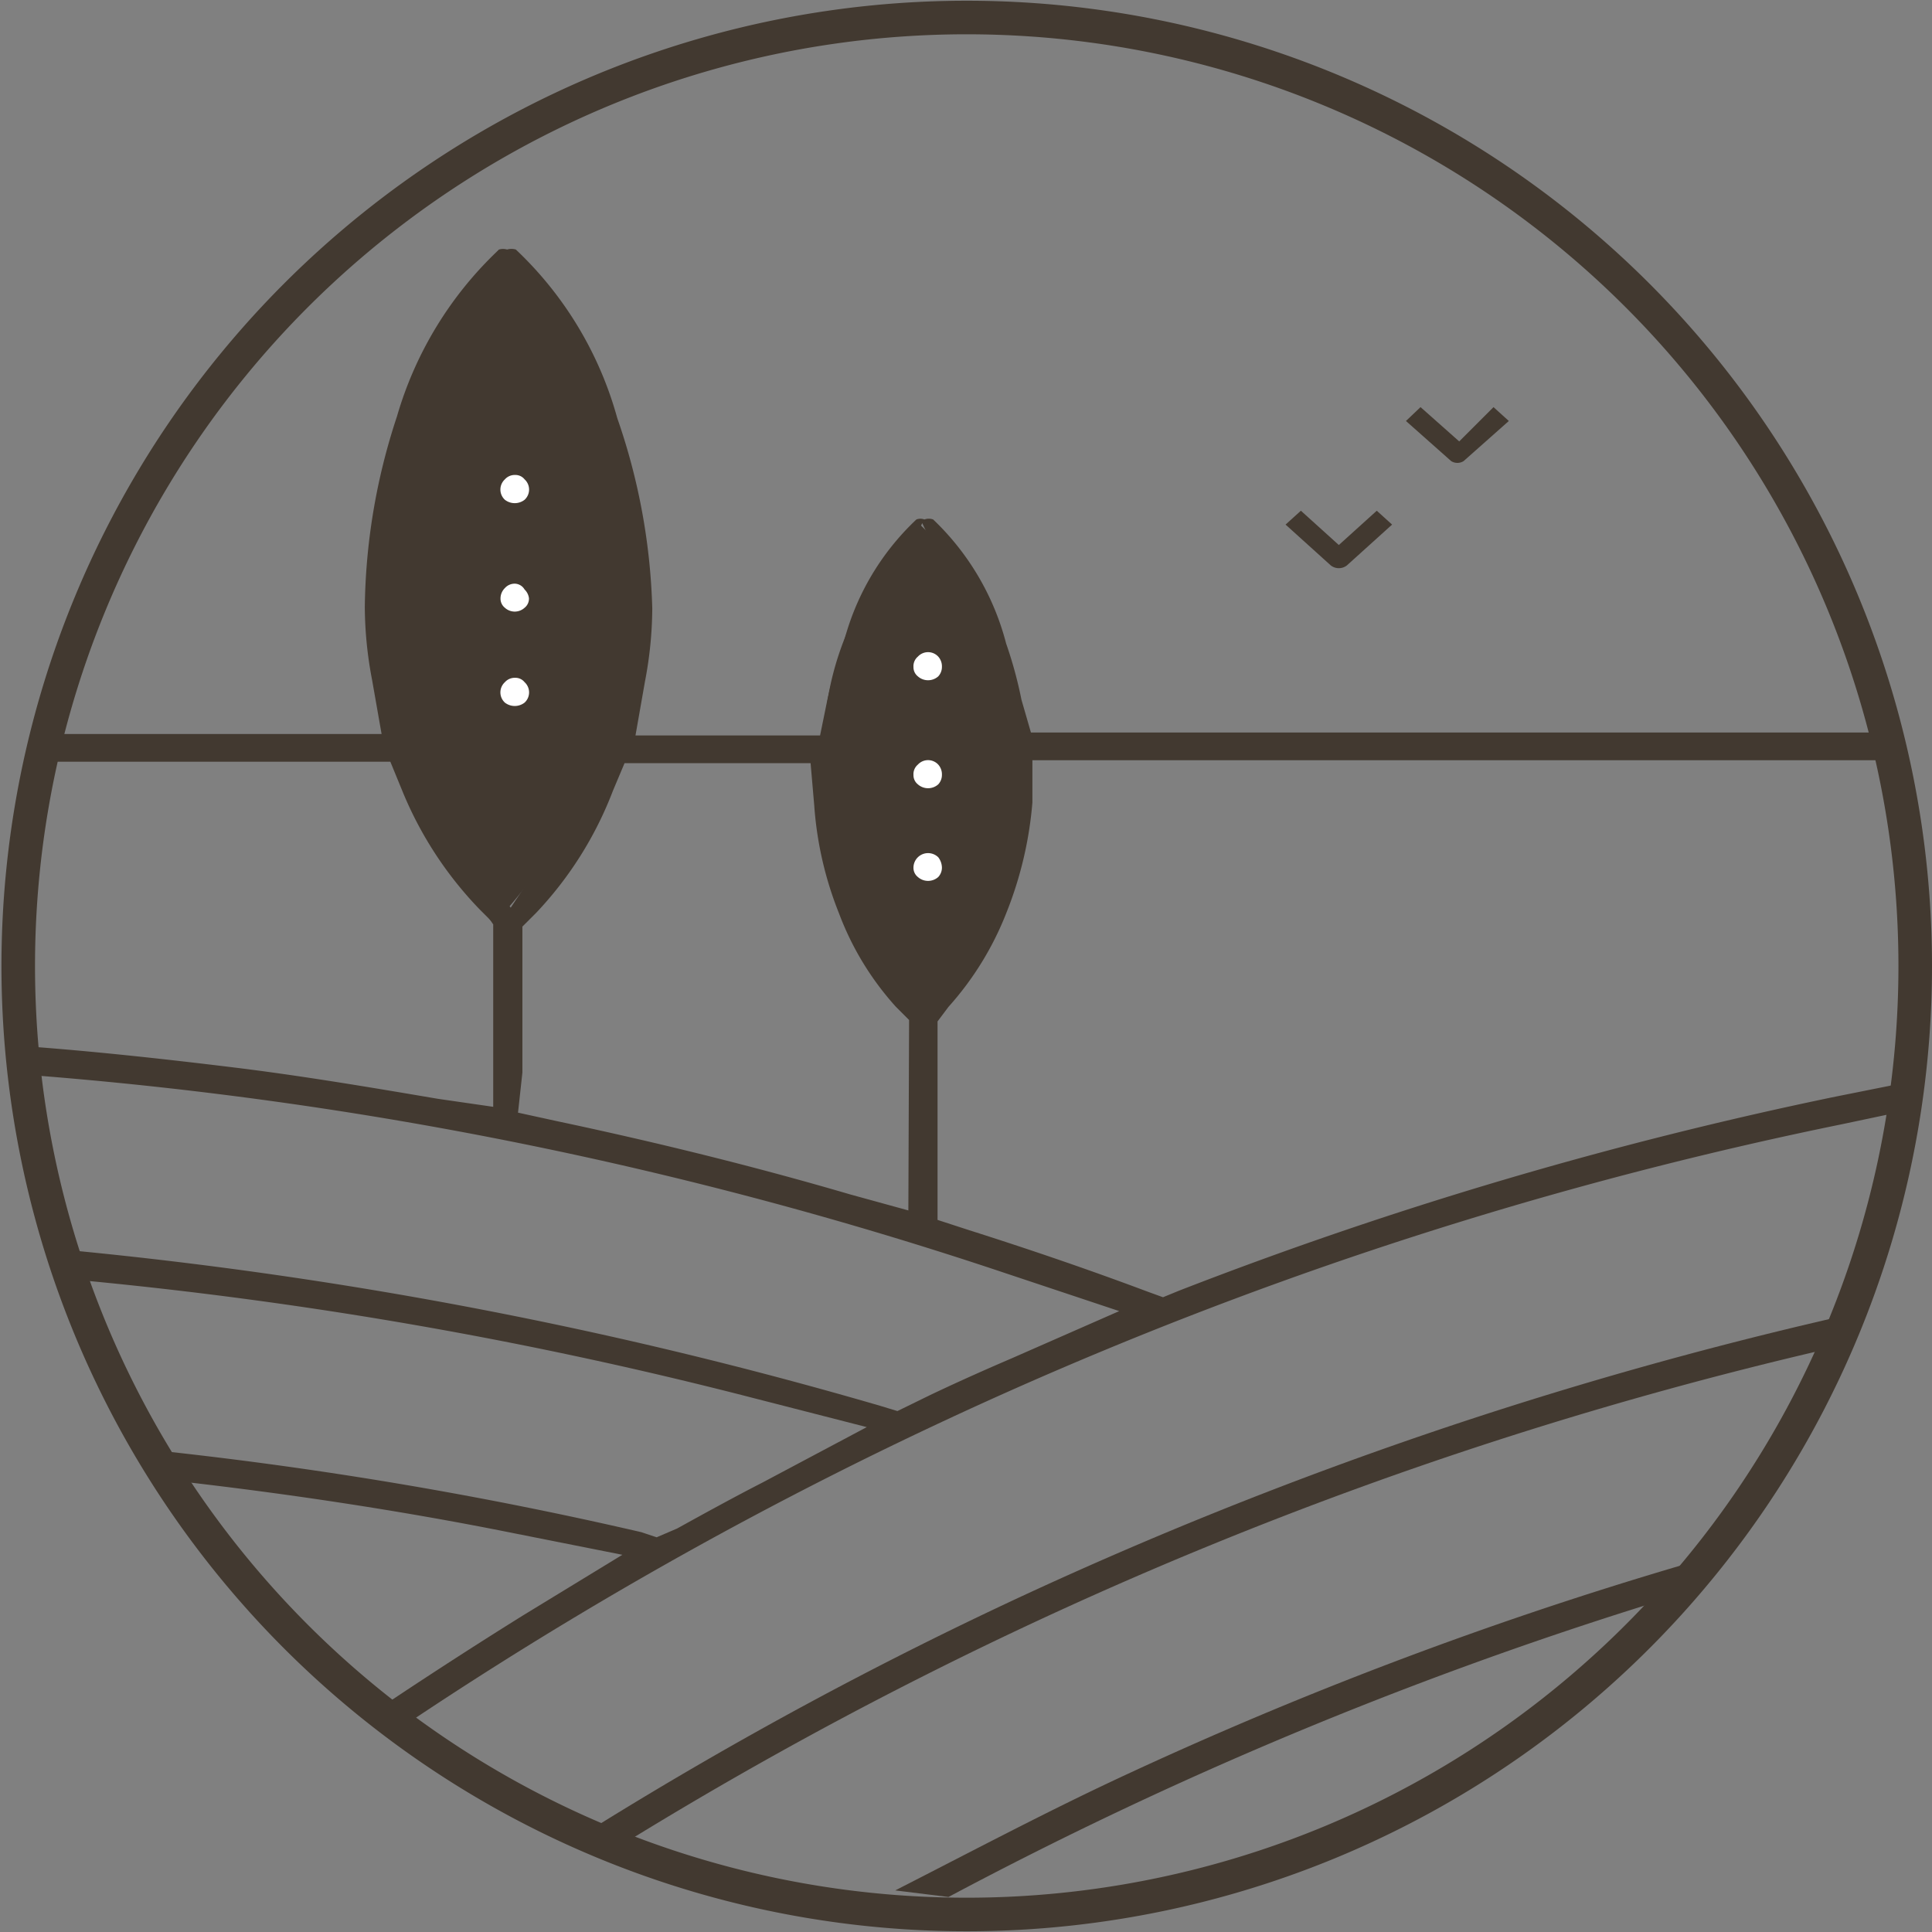
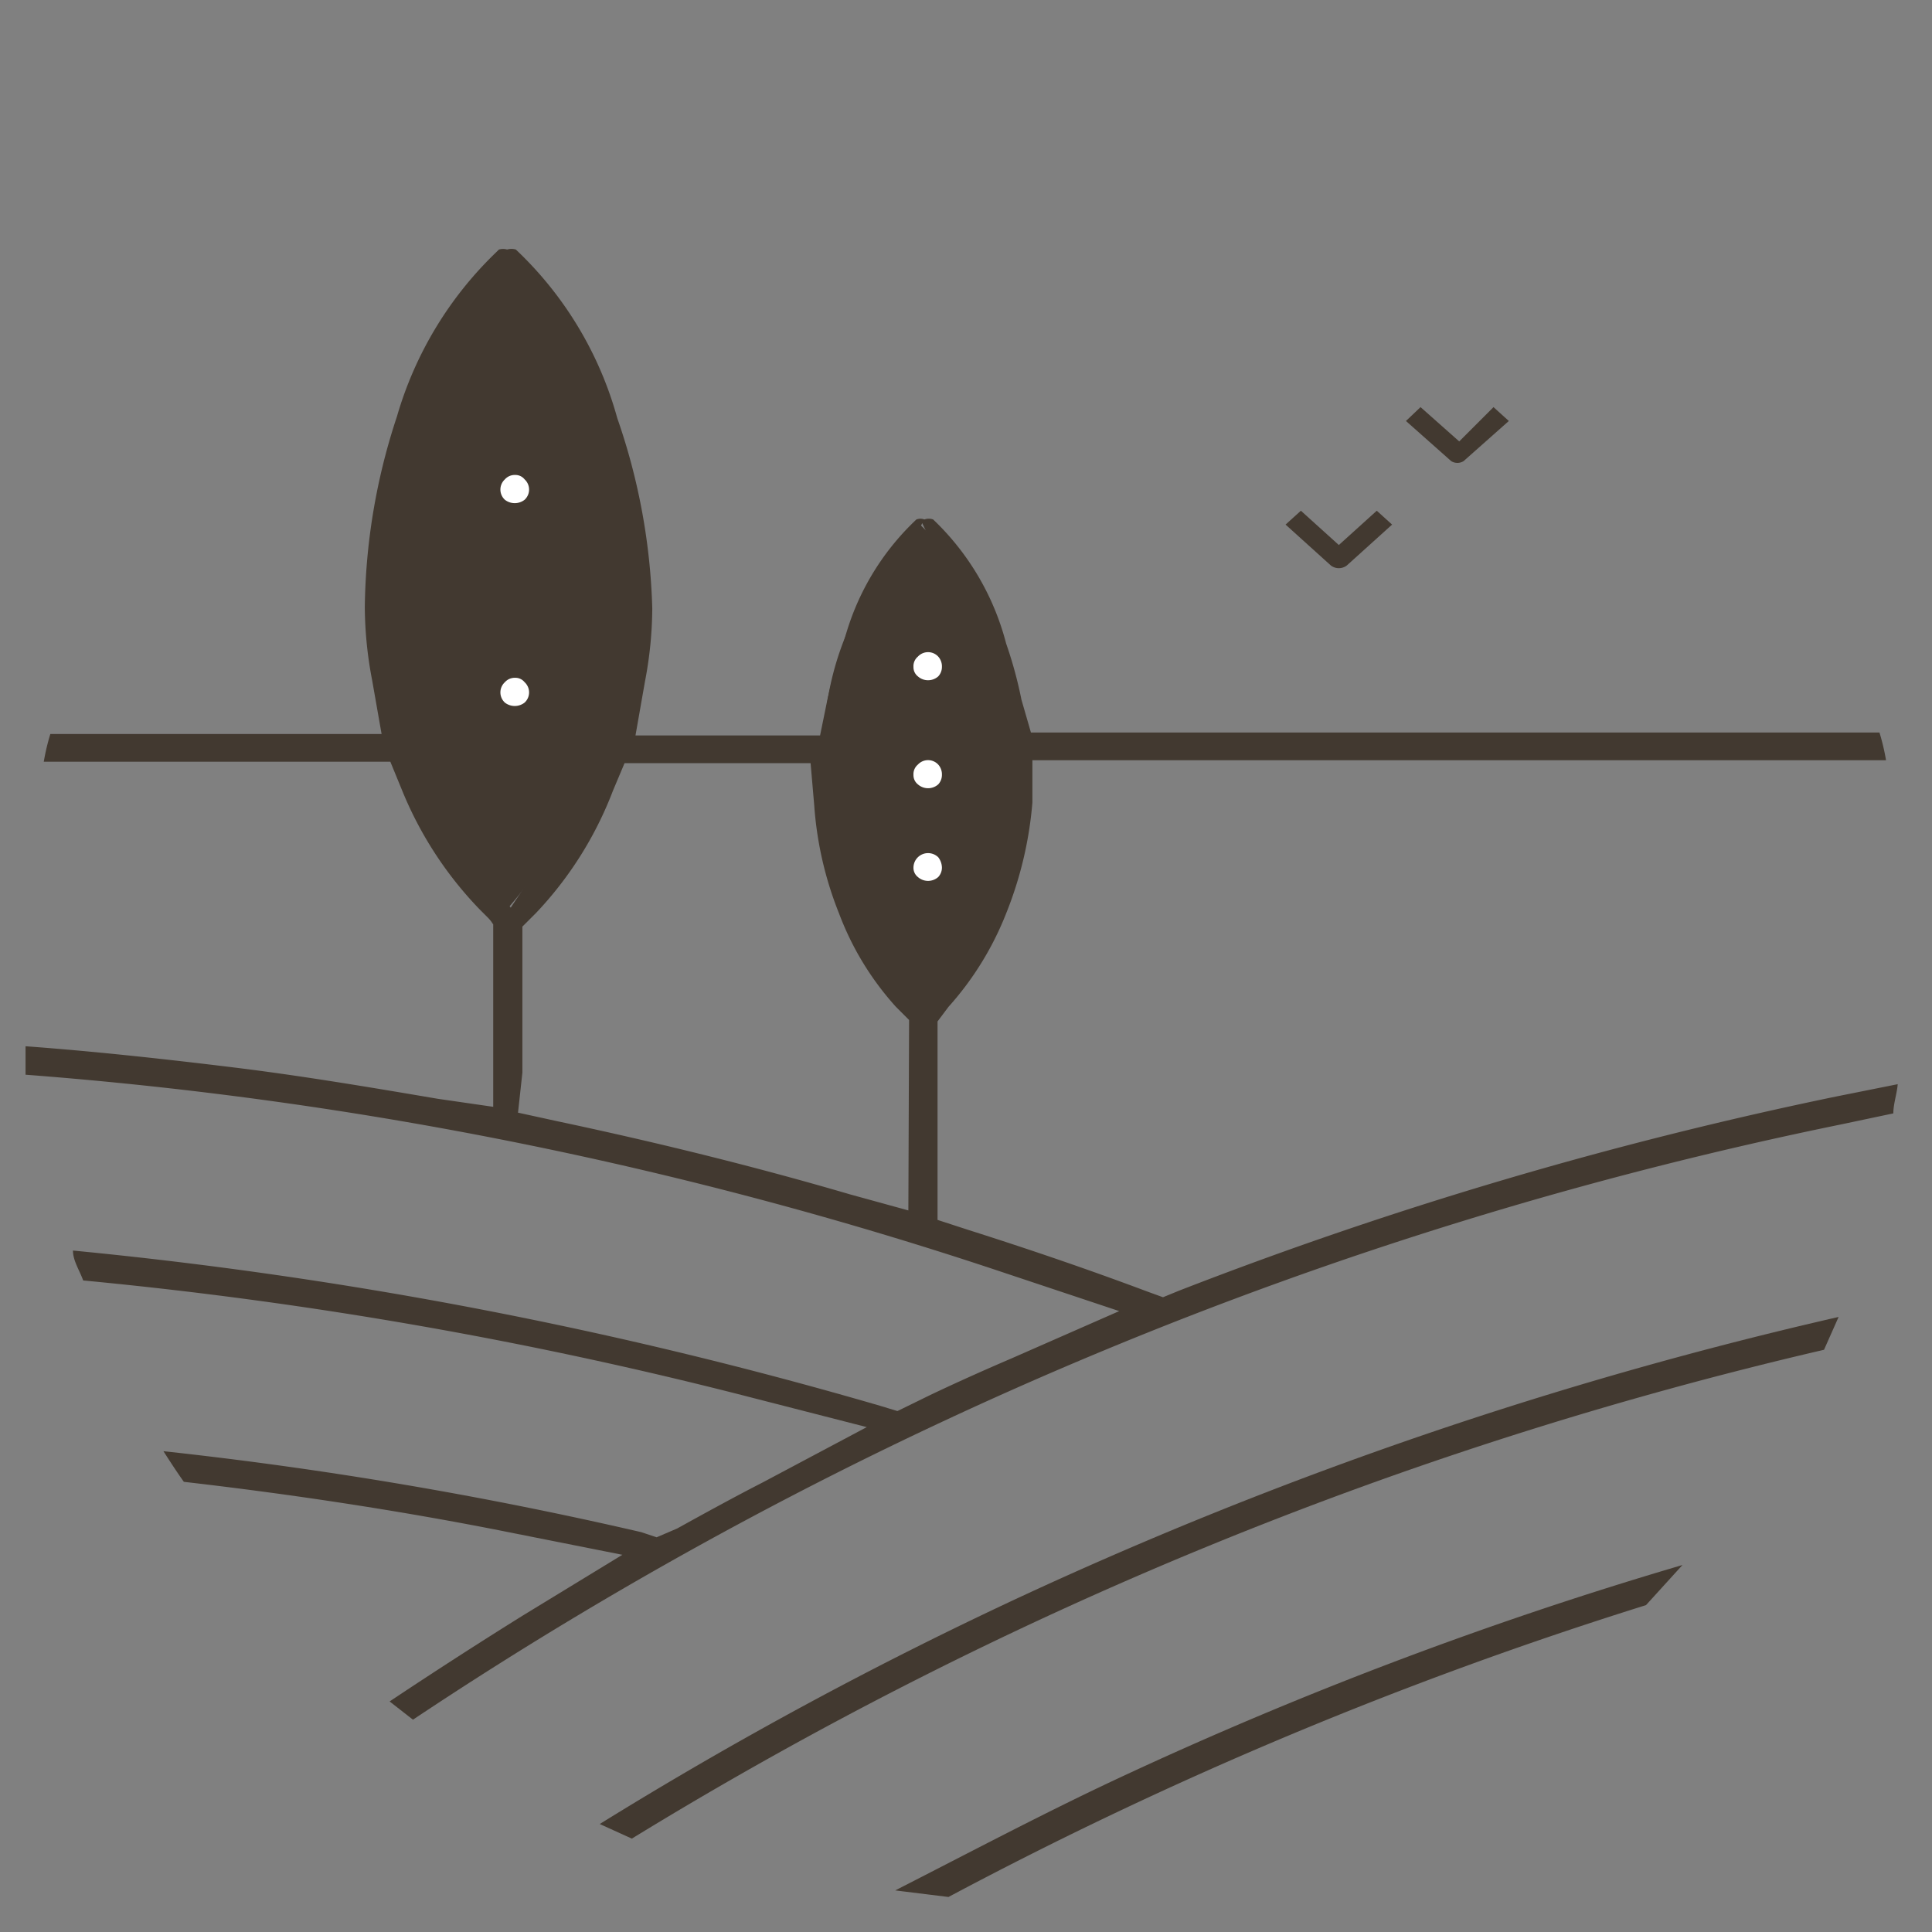
<svg xmlns="http://www.w3.org/2000/svg" viewBox="0 0 26.48 26.48">
  <rect x="0" y="0" width="26.48" height="26.48" fill="#808080" stroke="none" />
  <defs>
    <style>
      .cls-1 {
        fill: #423930;
      }

      .cls-2 {
        fill: #fff;
      }

      .cls-3 {
        fill: none;
        stroke: #423930;
        stroke-miterlimit: 10;
        stroke-width: 0.46px;
      }
    </style>
  </defs>
  <title>Middel 1</title>
  <g id="Laag_2" data-name="Laag 2">
    <g id="INSIDE_kapitalen" data-name="INSIDE kapitalen">
      <g>
        <path class="cls-1" d="M6.84,3.42a8,8,0,0,0-.08,9.25A6.79,6.79,0,0,0,6.84,3.42Z" />
        <path class="cls-1" d="M12.62,14s-3-3.8,0-6.8A4.72,4.72,0,0,1,12.62,14Z" />
        <path class="cls-1" d="M20.06,6.32l.62-.55-.21-.19L20,6.05l-.53-.47-.2.19.62.55A.16.16,0,0,0,20.06,6.32Z" />
        <path class="cls-1" d="M18.87,7l-.52.47L17.83,7l-.21.19.62.56a.18.18,0,0,0,.22,0l.62-.56Z" />
        <g>
          <path class="cls-2" d="M7.19,9.35a.16.16,0,0,0-.13-.06.18.18,0,0,0-.14.06.19.19,0,0,0,0,.28.22.22,0,0,0,.27,0,.19.19,0,0,0,0-.28Z" />
-           <path class="cls-2" d="M7.19,8.08A.16.16,0,0,0,7.06,8a.18.18,0,0,0-.14.06.2.2,0,0,0-.06.14.16.16,0,0,0,.06.13.2.2,0,0,0,.27,0,.16.16,0,0,0,.06-.13A.2.2,0,0,0,7.19,8.08Z" />
          <path class="cls-2" d="M7.19,6.57a.16.16,0,0,0-.13-.06.18.18,0,0,0-.14.06.19.19,0,0,0,0,.28.22.22,0,0,0,.27,0,.19.19,0,0,0,0-.28Z" />
          <path class="cls-2" d="M12.86,11.75a.2.2,0,0,0-.34.14.16.16,0,0,0,.06.13.21.21,0,0,0,.28,0,.19.19,0,0,0,.05-.13A.24.24,0,0,0,12.86,11.75Z" />
          <path class="cls-2" d="M12.86,10.48a.19.19,0,0,0-.28,0,.17.17,0,0,0-.06.14.16.16,0,0,0,.06.13.21.21,0,0,0,.28,0,.19.19,0,0,0,.05-.13A.2.2,0,0,0,12.86,10.48Z" />
          <path class="cls-2" d="M12.86,9a.19.19,0,0,0-.28,0,.17.17,0,0,0-.06.14.16.16,0,0,0,.06.13.21.21,0,0,0,.28,0,.19.19,0,0,0,.05-.13A.2.2,0,0,0,12.86,9Z" />
        </g>
        <path class="cls-1" d="M25.24,15.41l.71-.15c0-.13.05-.27.06-.4l-.85.17a56.34,56.34,0,0,0-9,2.66l-.22.09-.22-.08c-.8-.3-1.62-.58-2.44-.84l-.43-.14V14L13,13.8a4.24,4.24,0,0,0,.79-1.28A5.21,5.21,0,0,0,14.15,11l0-.58H25.85a3,3,0,0,0-.09-.38H14.13L14,9.59a5.77,5.77,0,0,0-.21-.77,3.59,3.59,0,0,0-1-1.7.17.17,0,0,0-.12,0,.15.15,0,0,0-.11,0,3.52,3.52,0,0,0-1,1.7,6.77,6.77,0,0,0-.22.77l-.1.49H8.71l.13-.74a5.41,5.41,0,0,0,.1-1,8.62,8.62,0,0,0-.48-2.61A5,5,0,0,0,7.07,3.42a.21.21,0,0,0-.12,0,.19.19,0,0,0-.11,0,5.08,5.08,0,0,0-1.4,2.29A8.59,8.59,0,0,0,5,8.32a5.41,5.41,0,0,0,.1,1l.13.74H.69a3,3,0,0,0-.09.38H5.35l.16.39a5.13,5.13,0,0,0,1.06,1.63l.19.19v2.52L6,15.06c-1-.17-1.9-.32-2.8-.43s-1.89-.22-2.85-.29c0,.13,0,.26,0,.39a55.5,55.5,0,0,1,13.46,2.73l1.53.51-1.48.65c-.28.12-.69.3-1.11.5l-.45.22-.23-.07A60.23,60.23,0,0,0,1,17.14c0,.14.09.27.14.41a59,59,0,0,1,9.18,1.61l1.56.4-1.43.76c-.39.2-.79.42-1.17.63L9,21.07,8.79,21a55.63,55.63,0,0,0-6.55-1.11c.09.14.18.28.28.42,1.48.17,3,.4,4.45.69l1.56.31-1.36.83c-.61.38-1.23.78-1.83,1.18l.32.25A55.2,55.2,0,0,1,25.24,15.41ZM6.45,11.75a5.81,5.81,0,0,1-.64-1.19,6.34,6.34,0,0,1-.45-2.24,8.42,8.42,0,0,1,.45-2.49,7.27,7.27,0,0,1,.61-1.34L7,3.63l.53.86A6.67,6.67,0,0,1,8.1,5.83a8.42,8.42,0,0,1,.45,2.49,6.34,6.34,0,0,1-.45,2.24,5.81,5.81,0,0,1-.64,1.19L7,12.44Zm6,4.84-.8-.22c-1.33-.39-2.68-.72-4-1l-.55-.12.06-.55v-2l.19-.19A5.05,5.05,0,0,0,8.4,10.84l.16-.38h2.55l.05.58a4.89,4.89,0,0,0,.34,1.48,4,4,0,0,0,.78,1.28l.18.18Zm-.35-3.68a5.12,5.12,0,0,1-.25-.53,4.6,4.6,0,0,1-.33-1.63,5.86,5.86,0,0,1,.56-2.37l.56-1.21.57,1.21a4.08,4.08,0,0,1,.22.56,5.94,5.94,0,0,1,.33,1.81,4.81,4.81,0,0,1-.32,1.63c-.08.18-.16.36-.25.53l-.55,1Z" />
        <path class="cls-1" d="M13,26a55.59,55.59,0,0,1,9.56-4l.5-.55a54.8,54.8,0,0,0-7.79,2.95c-1,.47-2,1-3,1.51Z" />
        <path class="cls-1" d="M8.66,25.2A55.1,55.1,0,0,1,25,18.5l.2-.45A56.6,56.6,0,0,0,14,21.88,55.09,55.09,0,0,0,8.22,25Z" />
-         <path class="cls-3" d="M26.25,13.24a13,13,0,1,1-13-13A13,13,0,0,1,26.25,13.24Z" />
      </g>
    </g>
  </g>
</svg>